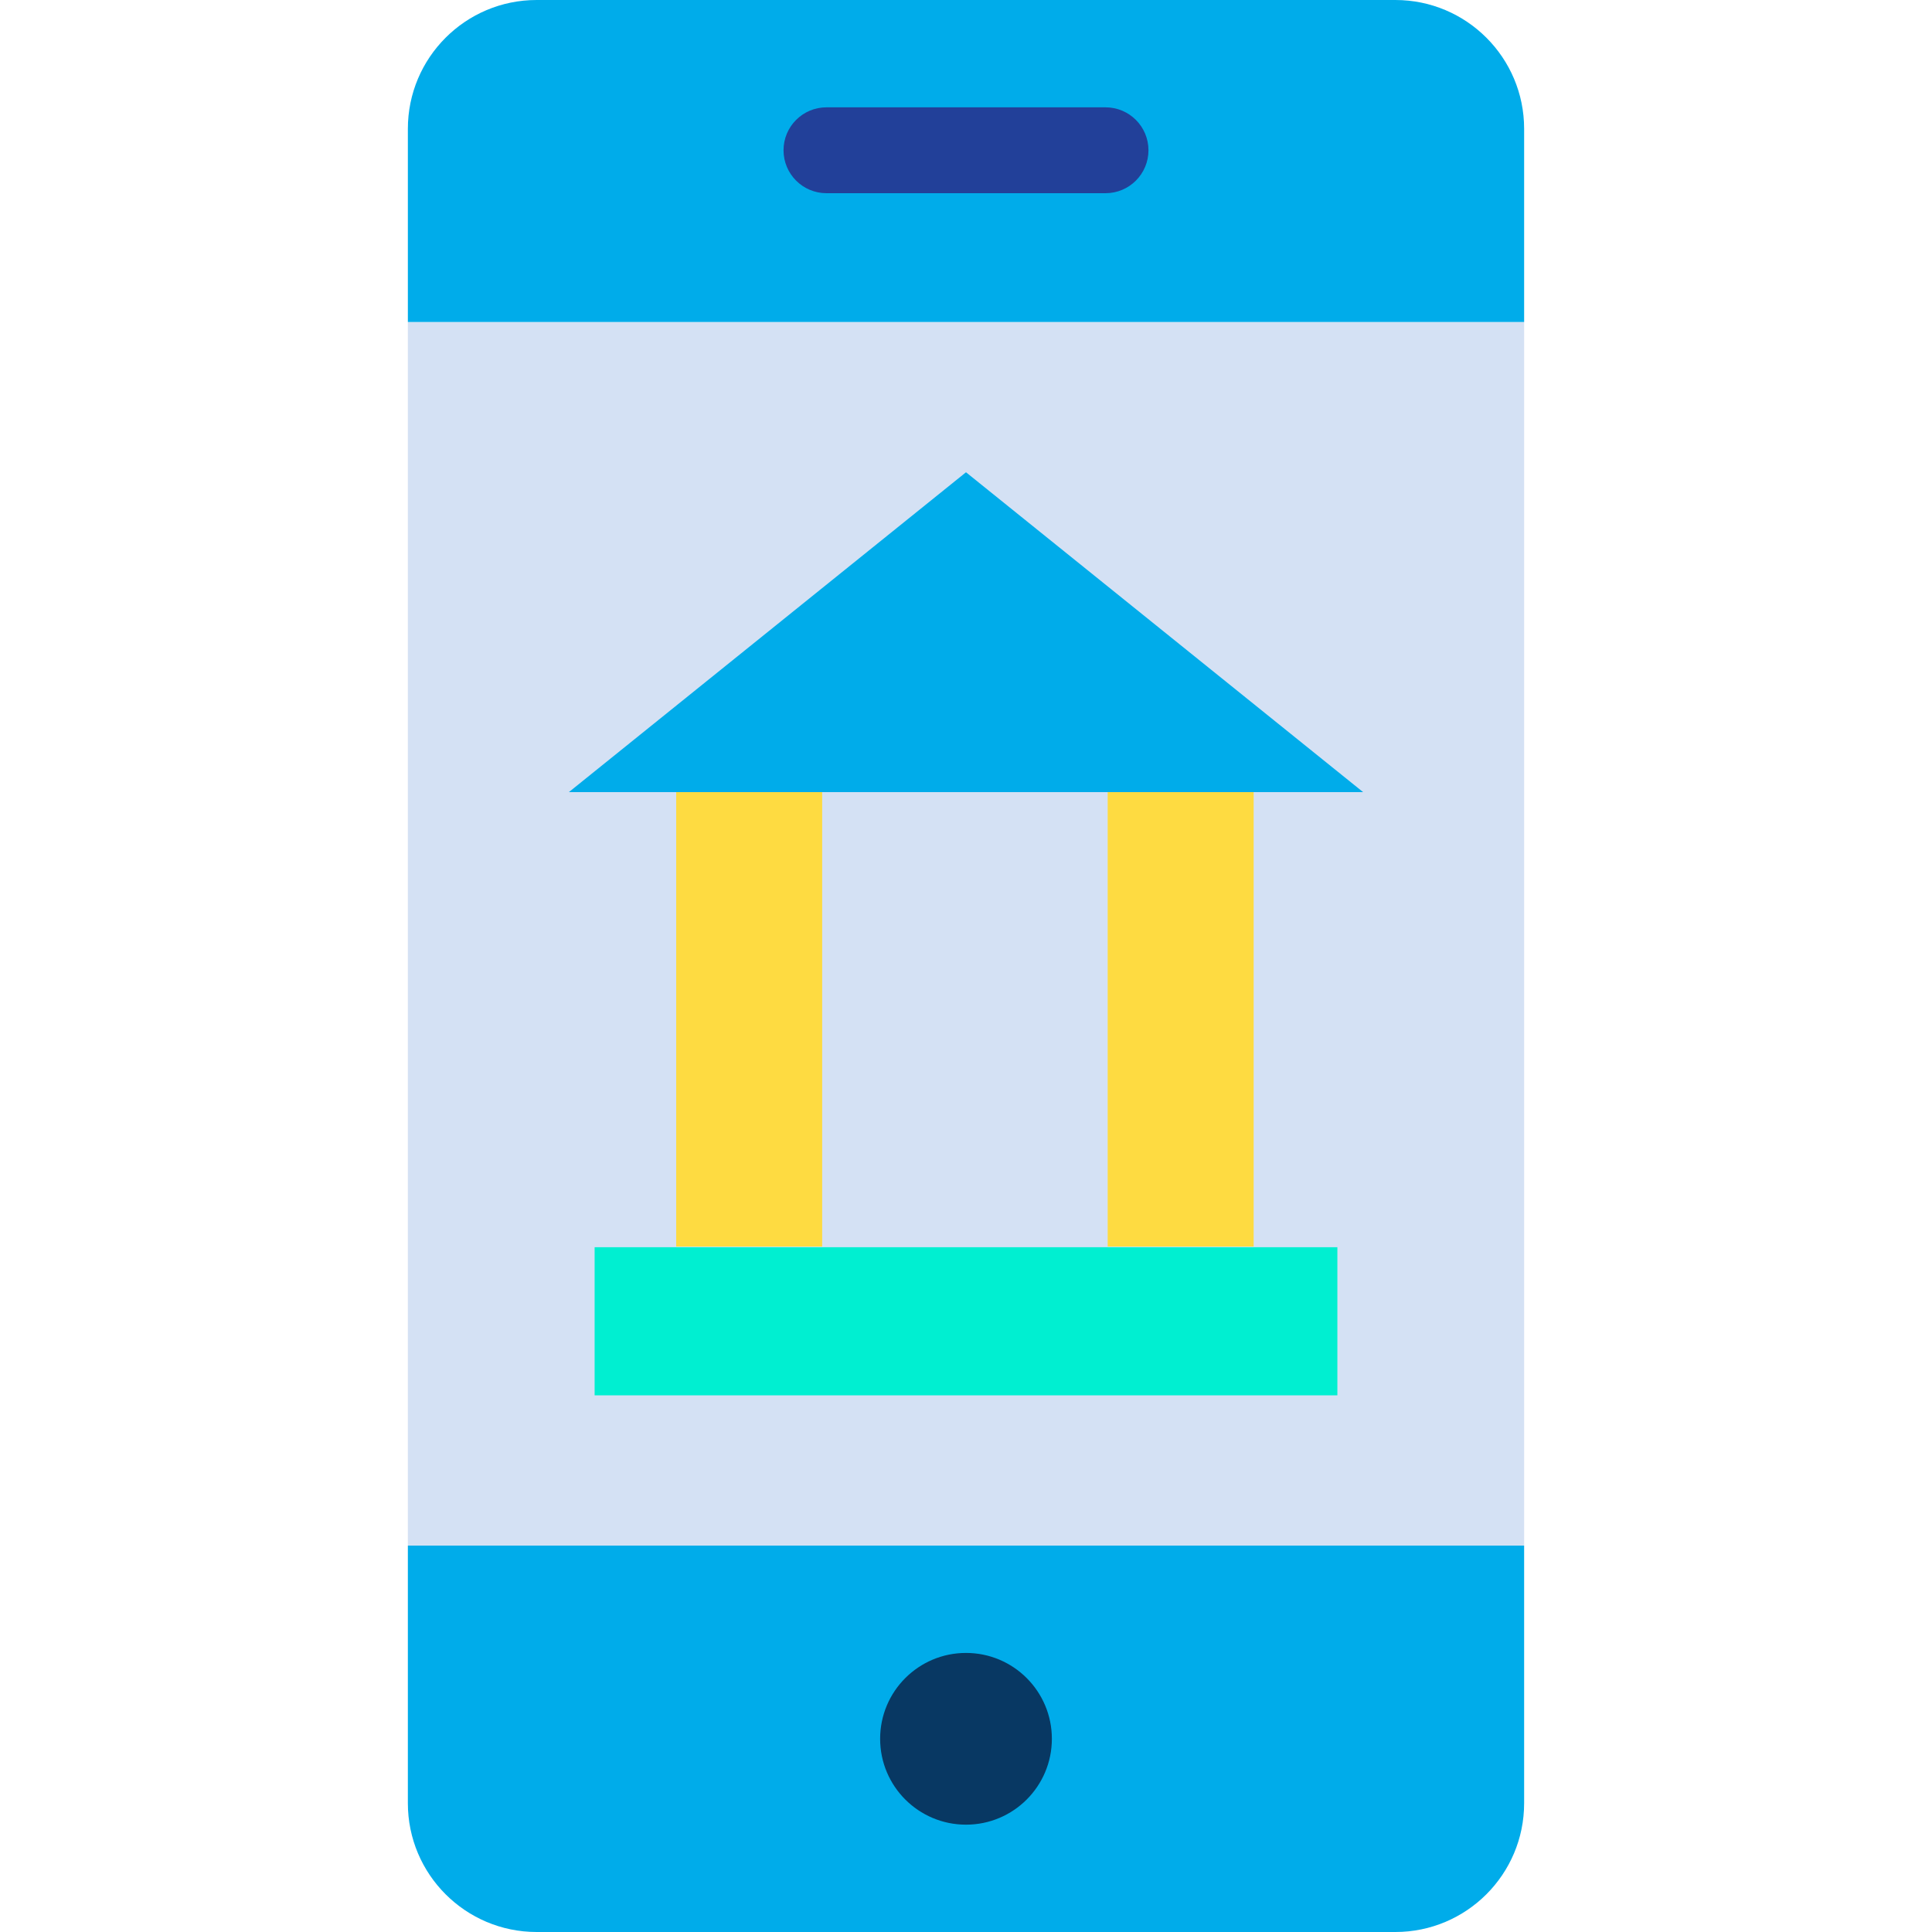
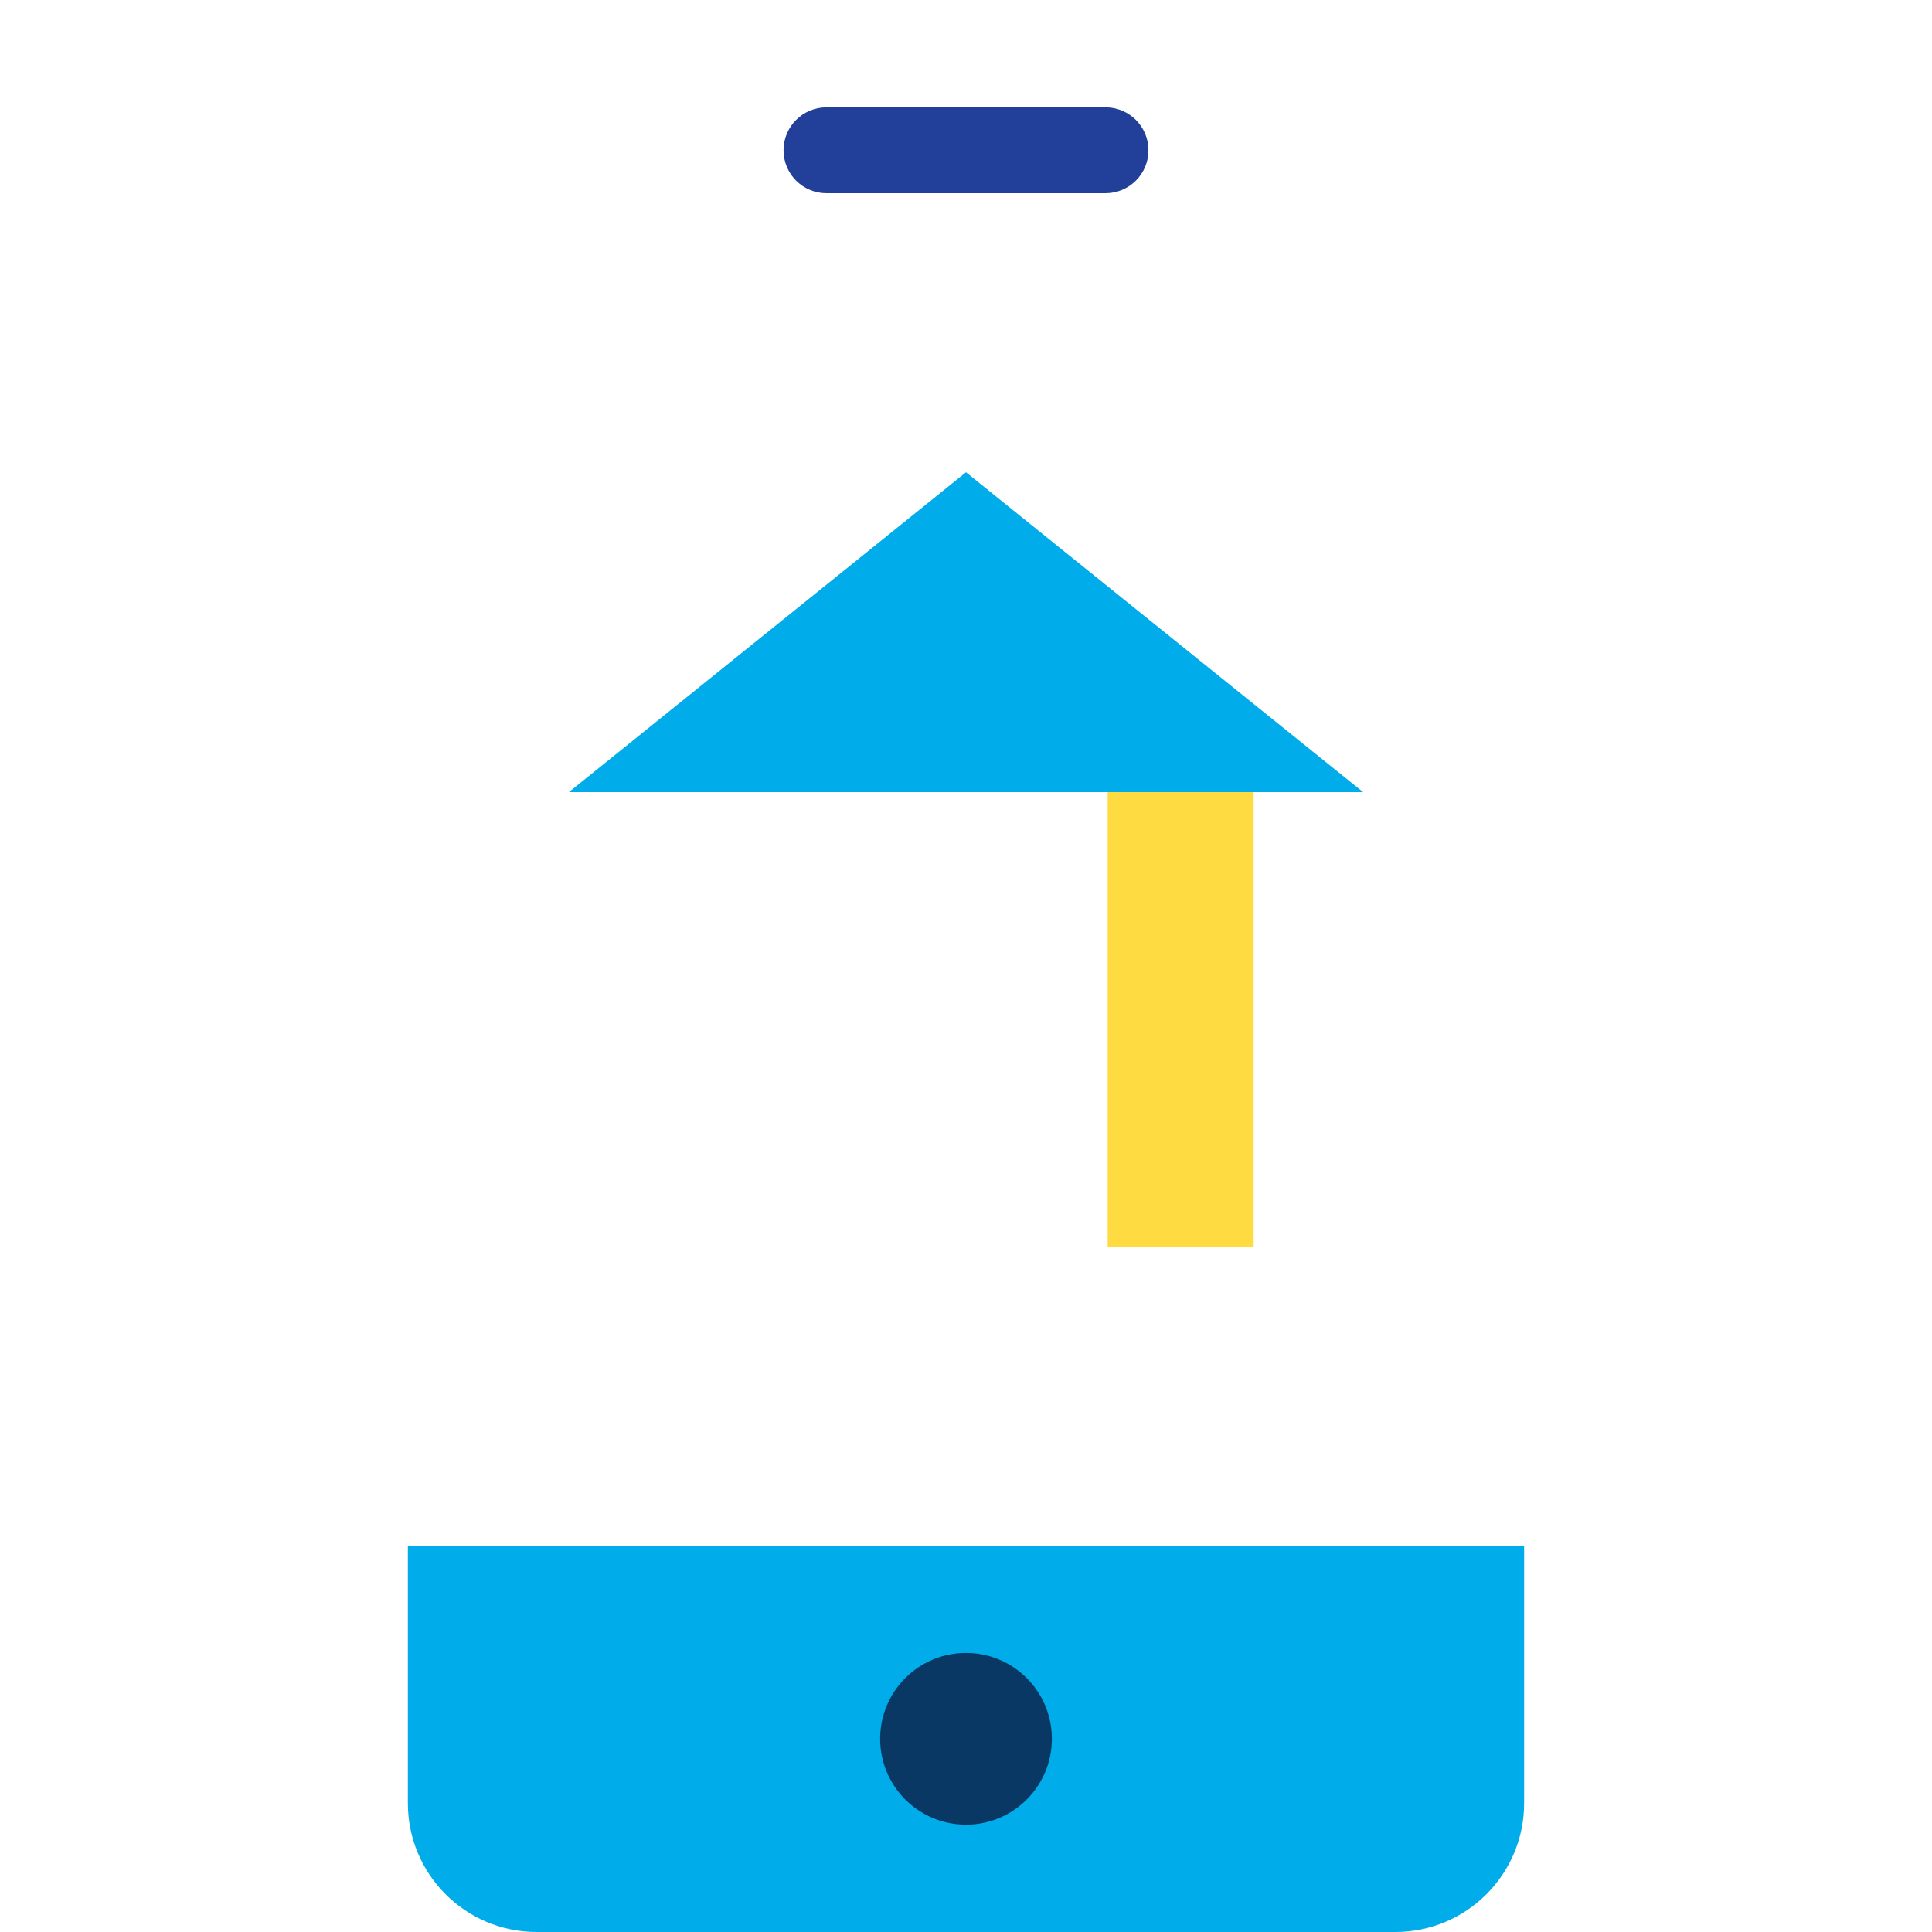
<svg xmlns="http://www.w3.org/2000/svg" version="1.1" id="Capa_1" x="0px" y="0px" viewBox="0 0 470.204 470.204" style="enable-background:new 0 0 470.204 470.204;" xml:space="preserve">
  <g>
    <g>
      <g>
        <path style="fill:#00ACEA;" d="M370.939,376.163v62.694c0,17.312-14.035,31.347-31.347,31.347h-208.98     c-17.312,0-31.347-14.035-31.347-31.347v-62.694H370.939z" />
-         <path style="fill:#D4E1F4;" d="M370.939,78.367v297.796H99.265V78.367H370.939z" />
-         <path style="fill:#00ACEA;" d="M370.939,31.347v47.02H99.265v-47.02C99.265,14.035,113.3,0,130.612,0h208.98     C356.904,0,370.939,14.035,370.939,31.347z" />
+         <path style="fill:#D4E1F4;" d="M370.939,78.367v297.796H99.265H370.939z" />
      </g>
      <path style="fill:#224099;" d="M269.061,47.02h-67.918c-5.771,0-10.449-4.678-10.449-10.449s4.678-10.449,10.449-10.449h67.918    c5.771,0,10.449,4.678,10.449,10.449S274.832,47.02,269.061,47.02z" />
    </g>
    <polygon style="fill:#00ACEA;" points="331.755,192.784 305.633,192.784 269.584,192.784 200.62,192.784 164.571,192.784    138.449,192.784 235.102,114.939  " />
-     <polygon style="fill:#00EFD1;" points="325.486,303.543 325.486,339.592 144.718,339.592 144.718,303.543 164.571,303.543    200.62,303.543 269.584,303.543 305.633,303.543  " />
    <g>
      <rect x="269.584" y="192.784" style="fill:#FEDB41;" width="35.527" height="110.602" />
-       <rect x="164.571" y="192.784" style="fill:#FEDB41;" width="35.527" height="110.602" />
    </g>
    <circle style="fill:#083863;" cx="235.102" cy="423.184" r="20.898" />
  </g>
  <g>
</g>
  <g>
</g>
  <g>
</g>
  <g>
</g>
  <g>
</g>
  <g>
</g>
  <g>
</g>
  <g>
</g>
  <g>
</g>
  <g>
</g>
  <g>
</g>
  <g>
</g>
  <g>
</g>
  <g>
</g>
  <g>
</g>
</svg>